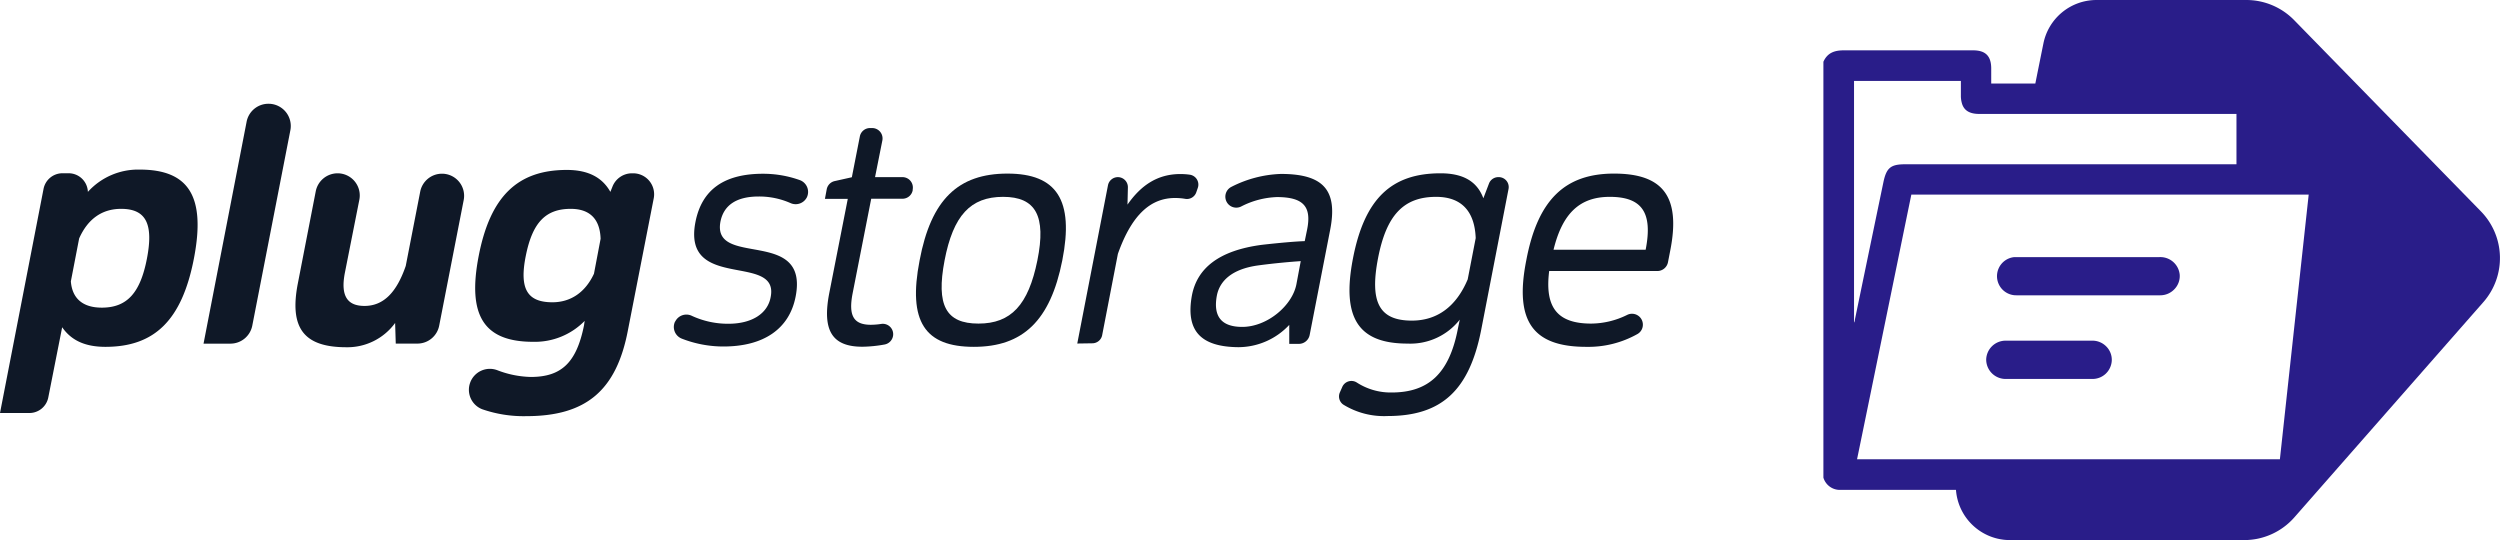
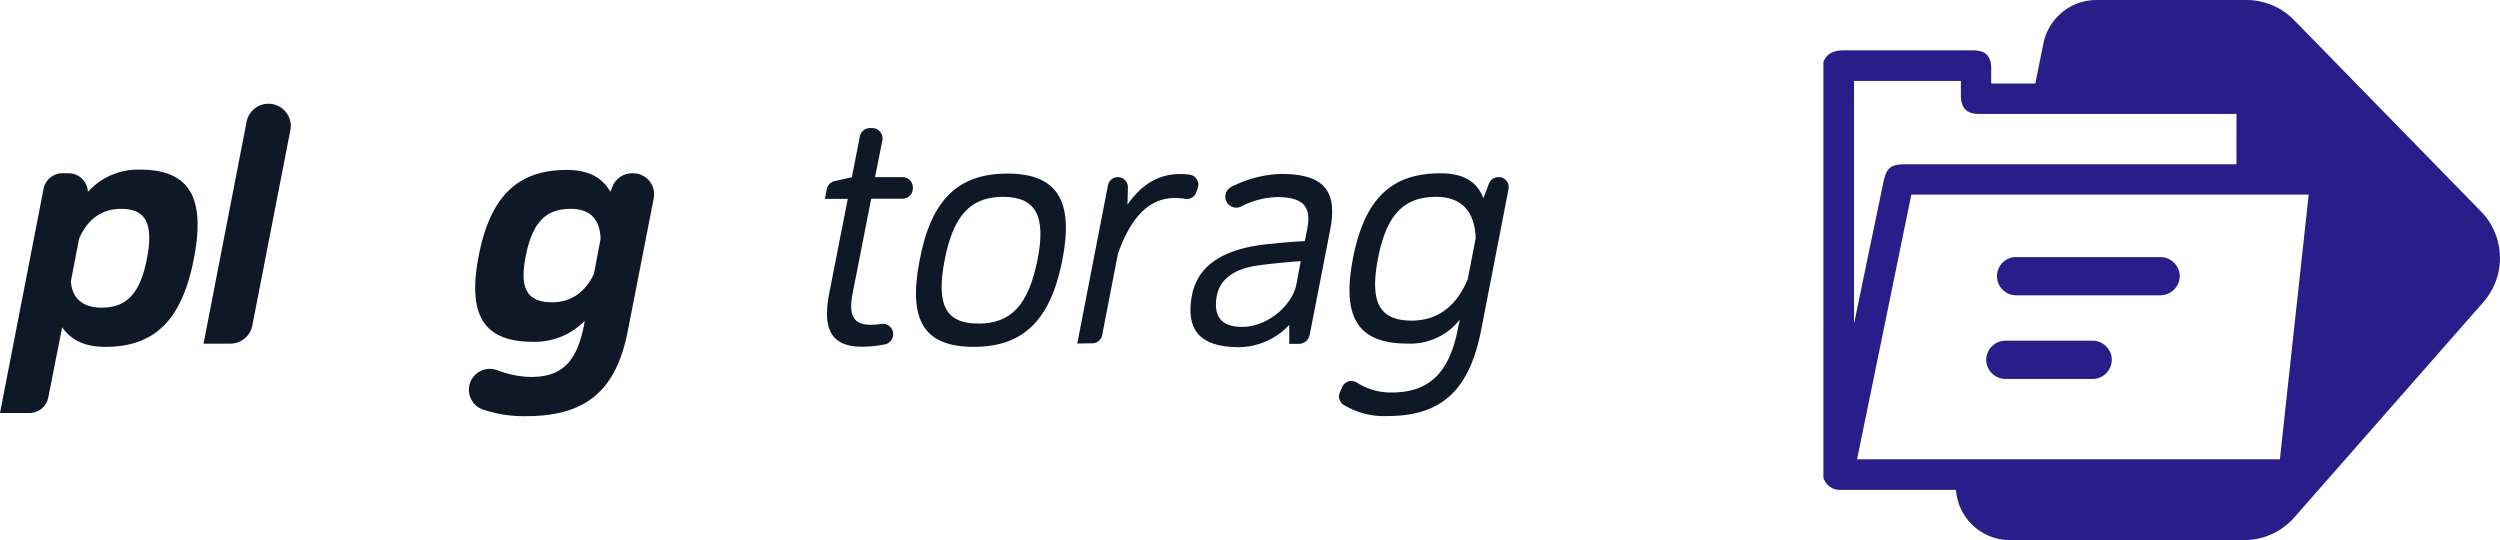
<svg xmlns="http://www.w3.org/2000/svg" viewBox="0 0 437.52 94.51">
  <defs>
    <style>.cls-1{fill:#0f1827;}.cls-2{fill:#291d89;}</style>
  </defs>
  <g id="Camada_2" data-name="Camada 2">
    <g id="Camada_1-2" data-name="Camada 1">
-       <path class="cls-1" d="M118.17,56.27a2.18,2.18,0,0,1,2.9-1,15.06,15.06,0,0,0,6.4,1.39c4.08,0,6.87-1.75,7.4-4.66,1.57-7.85-15.54-.93-13.16-13.15,1.11-5.65,5-8.44,11.82-8.44A19,19,0,0,1,140,31.53a2.2,2.2,0,0,1,1.21,3h0a2.2,2.2,0,0,1-2.89,1,13.57,13.57,0,0,0-5.54-1.14c-3.9,0-6.11,1.52-6.69,4.37-1.57,8.21,15.54.93,13.15,13.15-1.1,5.65-5.59,8.73-12.63,8.73a20,20,0,0,1-7.3-1.38,2.19,2.19,0,0,1-1.16-3Z" />
      <path class="cls-1" d="M145.11,51.39l3.26-16.59h-4l.31-1.66a1.82,1.82,0,0,1,1.4-1.45l3-.67,1.4-7.14a1.81,1.81,0,0,1,1.79-1.47h.36a1.82,1.82,0,0,1,1.79,2.17L153.14,31h4.8a1.82,1.82,0,0,1,1.79,2.15l0,.14a1.81,1.81,0,0,1-1.79,1.49h-5.47l-3.26,16.59c-.75,3.9.18,5.47,3.21,5.47a12.55,12.55,0,0,0,1.8-.15,1.82,1.82,0,0,1,2.07,2.1h0a1.84,1.84,0,0,1-1.48,1.5,22.9,22.9,0,0,1-3.85.39C145.58,60.7,143.89,57.79,145.11,51.39Z" />
      <path class="cls-1" d="M160.94,45.57c2-10.65,6.75-15.19,15.37-15.19S188,35,185.91,45.57,179,60.7,170.43,60.7,158.85,56.28,160.94,45.57Zm10.3,11.06c5.71,0,8.73-3.26,10.31-11.06s-.3-11.12-6-11.12-8.73,3.26-10.24,11.12S165.54,56.63,171.24,56.63Z" />
      <path class="cls-1" d="M188.53,60.12l5.37-27.67A1.77,1.77,0,0,1,195.63,31h0a1.76,1.76,0,0,1,1.76,1.81l-.07,3c2.39-3.43,5.3-5.35,9.25-5.35a11.35,11.35,0,0,1,1.63.11,1.75,1.75,0,0,1,1.42,2.33l-.26.75a1.73,1.73,0,0,1-1.93,1.15,10.81,10.81,0,0,0-1.79-.15c-4,0-7.45,2.56-10,9.78l-2.75,14.22a1.76,1.76,0,0,1-1.73,1.43Z" />
      <path class="cls-1" d="M208.61,51.62c.93-4.65,4.66-7.79,12.28-8.78,3.09-.35,5.88-.59,7.45-.64l.41-2c.81-4-.58-5.71-5.3-5.71a14.73,14.73,0,0,0-6.26,1.66,1.91,1.91,0,0,1-2.72-1.43h0a1.92,1.92,0,0,1,1-2,20.44,20.44,0,0,1,8.71-2.28c7.51,0,9.95,2.91,8.61,9.78l-3.59,18.41a1.93,1.93,0,0,1-1.88,1.55h-1.69l0-3.32a12.23,12.23,0,0,1-8.91,3.9C210.07,60.7,207.45,57.85,208.61,51.62Zm8.79,5.59c4.36,0,8.79-3.72,9.49-7.51l.75-4c-1.63.11-4.48.35-7.45.75-4.65.64-6.69,2.74-7.21,5.18C212.22,55.52,213.91,57.21,217.4,57.21Z" />
      <path class="cls-1" d="M234.48,68.69l.44-1a1.75,1.75,0,0,1,2.54-.74,10.92,10.92,0,0,0,6.07,1.74c6.41,0,10.07-3.26,11.59-11.06l.35-1.69a11,11,0,0,1-9.14,4.19c-8.56,0-11.58-4.42-9.55-14.9s6.75-14.9,15.31-14.9c4.19,0,6.46,1.57,7.51,4.37l1-2.62A1.75,1.75,0,0,1,262.25,31h0A1.74,1.74,0,0,1,264,33.1l-4.77,24.58c-2.09,10.71-7,15.13-16.41,15.13a13.56,13.56,0,0,1-7.73-2A1.74,1.74,0,0,1,234.48,68.69Zm12.6-12.58c4.49,0,7.8-2.51,9.78-7.22l1.4-7.22c-.18-4.71-2.5-7.22-6.93-7.22-5.7,0-8.73,3.21-10.18,10.83S241.38,56.11,247.08,56.11Z" />
-       <path class="cls-1" d="M267.11,45.57c2-10.65,6.81-15.19,15.36-15.19s11.7,4,9.84,13.45l-.4,2.06A1.9,1.9,0,0,1,290,47.43H271.12c-.81,6.41,1.46,9.2,7.34,9.2a14.38,14.38,0,0,0,6.31-1.52,1.9,1.9,0,0,1,2.74,1.56h0a1.88,1.88,0,0,1-.91,1.77,17.55,17.55,0,0,1-9,2.26C268.27,60.7,265,56.22,267.11,45.57Zm4.77-1.86H288c1.28-6.52-.64-9.26-6.28-9.26C276.54,34.45,273.45,37.25,271.88,43.71Z" />
      <path class="cls-1" d="M10.93,30.32H12a3.38,3.38,0,0,1,3.38,3.26h0a11.84,11.84,0,0,1,9.07-3.9c8.56,0,11.59,4.66,9.49,15.54S27,60.7,18.45,60.7c-3.61,0-6-1.16-7.57-3.43L8.45,69.56a3.37,3.37,0,0,1-3.31,2.72H0L7.62,33.06A3.38,3.38,0,0,1,10.93,30.32ZM12.4,49.24c.23,3,2.09,4.6,5.41,4.6,4.42,0,6.75-2.57,7.91-8.62s-.17-8.67-4.53-8.67c-3.32,0-5.82,1.75-7.34,5.18Z" />
      <path class="cls-1" d="M47,18.16h0a3.89,3.89,0,0,1,3.82,4.62L44.15,57a3.9,3.9,0,0,1-3.82,3.14H35.62L43.16,21.3A3.88,3.88,0,0,1,47,18.16Z" />
-       <path class="cls-1" d="M52.15,49.47l3.11-16a3.9,3.9,0,0,1,3.81-3.14h0A3.88,3.88,0,0,1,62.88,35L60.36,47.72c-.82,4.19.52,5.82,3.43,5.82,3.38,0,5.65-2.44,7.22-7l2.53-13a3.88,3.88,0,0,1,3.81-3.14h0a3.87,3.87,0,0,1,3.8,4.62L76.86,57a3.88,3.88,0,0,1-3.81,3.13H69.26l-.11-3.61a10.33,10.33,0,0,1-8.56,4.25C53.14,60.76,50.58,57.39,52.15,49.47Z" />
      <path class="cls-1" d="M82.27,67h0a3.67,3.67,0,0,1,4.79-2.2,17.3,17.3,0,0,0,5.83,1.17c5.36,0,8-2.5,9.31-9l.12-.81a12.2,12.2,0,0,1-9,3.66c-8.56,0-11.58-4.48-9.55-15s6.87-15.08,15.43-15.08c3.78,0,6.22,1.34,7.62,3.84l.4-1a3.67,3.67,0,0,1,3.38-2.25h.21a3.67,3.67,0,0,1,3.6,4.37l-4.5,23c-2,10.65-7.34,15.13-17.81,15.13a22.08,22.08,0,0,1-7.71-1.21A3.65,3.65,0,0,1,82.27,67ZM96.68,52.9c3.2,0,5.76-1.74,7.27-5l1.16-6.11c-.11-3.49-1.92-5.24-5.23-5.24-4.43,0-6.7,2.44-7.86,8.21S92.25,52.9,96.68,52.9Z" />
      <path class="cls-2" d="M377.86,45l-25.38,0a3.35,3.35,0,0,0,.42,6.68h25.17a3.41,3.41,0,0,0,2.49-1.09,3.31,3.31,0,0,0,.91-2.48A3.4,3.4,0,0,0,377.86,45Z" />
      <path class="cls-2" d="M366.32,59.62H351a3.4,3.4,0,0,0-3.4,3.26,3.4,3.4,0,0,0,3.45,3.44h15.16a3.37,3.37,0,0,0,2.27-.88,3.41,3.41,0,0,0,1.1-2.37,3.3,3.3,0,0,0-.92-2.39A3.41,3.41,0,0,0,366.32,59.62Z" />
      <path class="cls-2" d="M434.19,37,401.49,3.52A11.71,11.71,0,0,0,393.12,0c-6.95,0,2.44,0-4.79,0H366.9a9.48,9.48,0,0,0-9.29,7.62q-.71,3.49-1.41,7h-7.72V12c0-2.2-1-3.19-3.17-3.19-7.54,0-15.09,0-22.64,0-1.64,0-2.86.44-3.56,2V83.59a3,3,0,0,0,3.07,2.14h20.13a9.48,9.48,0,0,0,9.45,8.79h41a11.69,11.69,0,0,0,8.79-4l33.07-37.66A11.69,11.69,0,0,0,434.19,37ZM324.47,56.46h0V14.16h18.7v2.59a4.66,4.66,0,0,0,.23,1.49c.4,1.15,1.36,1.7,3,1.7h45v8.81h-58c-2.54,0-3.27.64-3.8,3.19Q327.09,44,324.61,56a.54.54,0,0,1,0,.1,1.64,1.64,0,0,1-.07.23A1,1,0,0,1,324.47,56.46ZM399,80.37H325q1.71-8.3,3.4-16.56l3.69-18q1.2-5.88,2.41-11.75h69.54Q401.51,57.26,399,80.37Z" />
    </g>
  </g>
</svg>